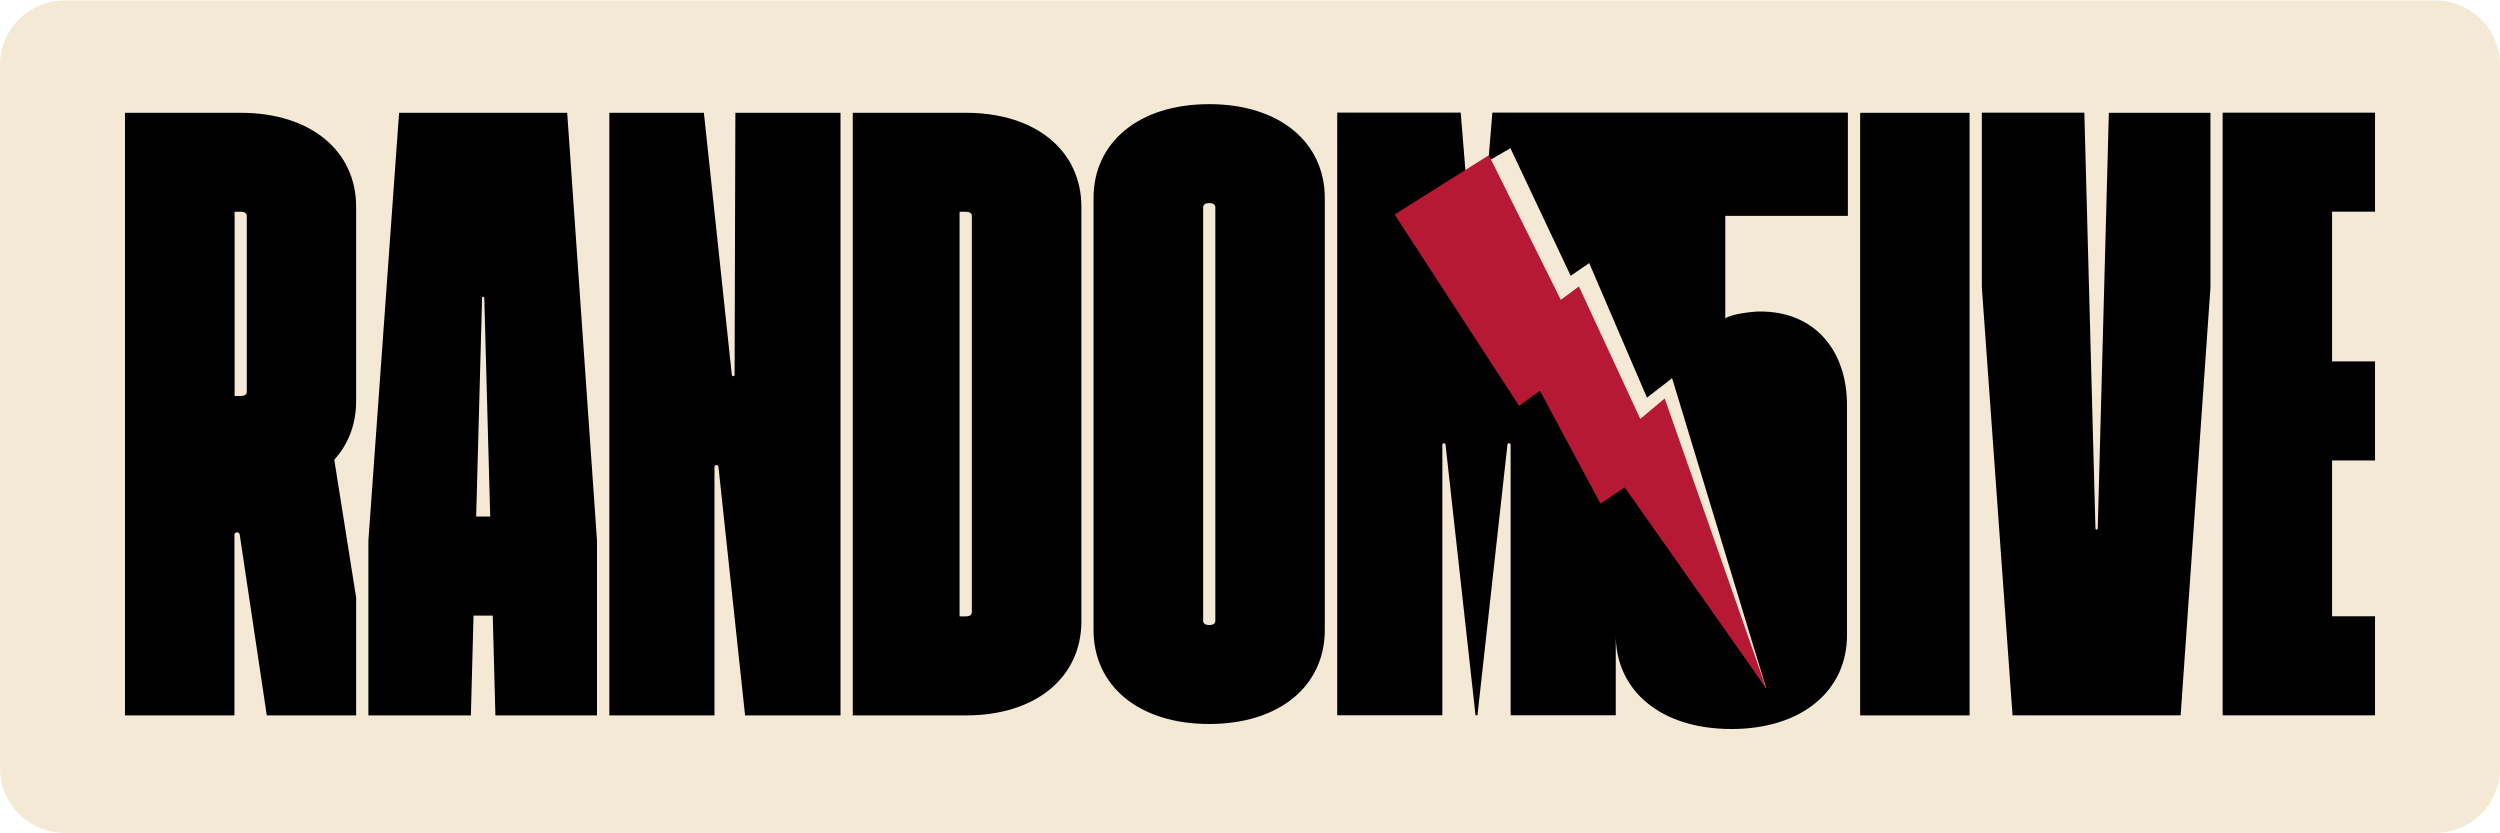
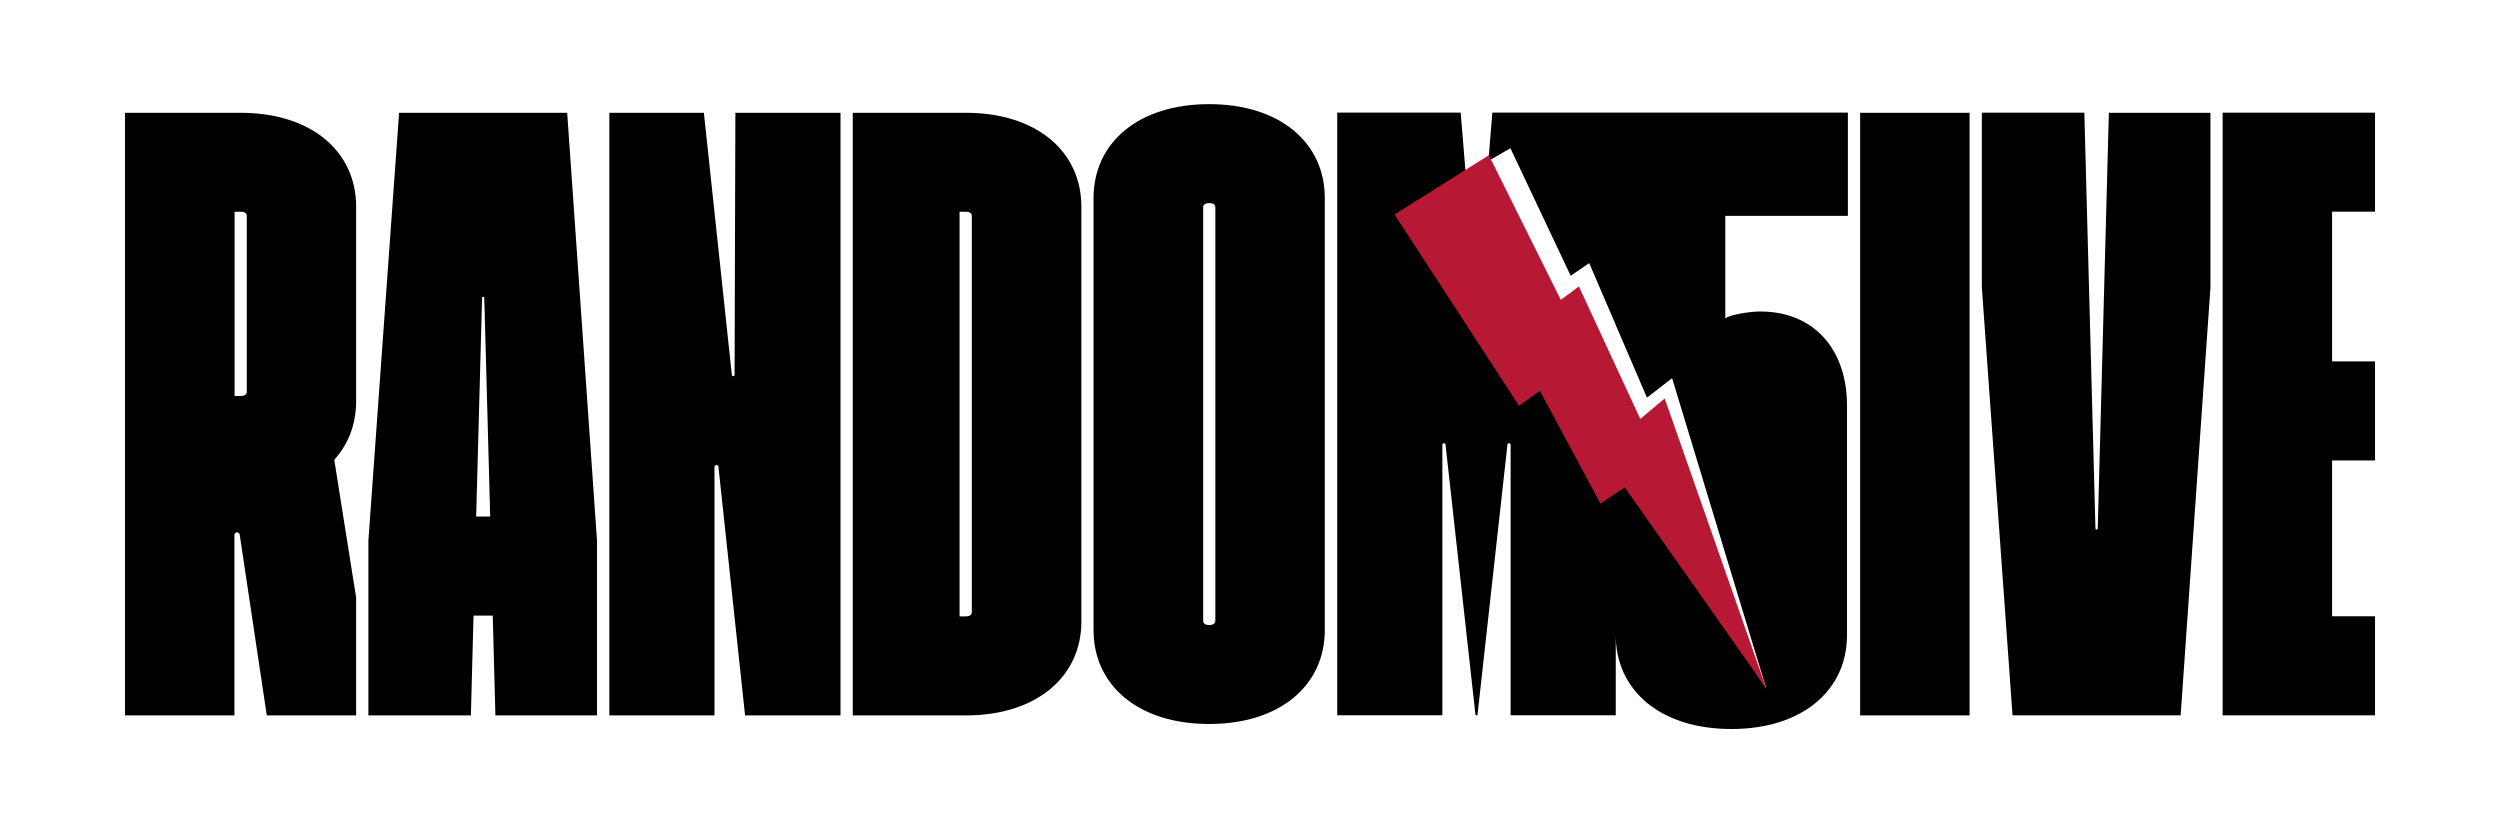
<svg xmlns="http://www.w3.org/2000/svg" width="798" height="266" viewBox="0 0 798 266" fill="none">
-   <path d="M777.393 0.136H20.607C9.226 0.136 0 9.362 0 20.743V245.257C0 256.638 9.226 265.864 20.607 265.864H777.393C788.774 265.864 798 256.638 798 245.257V20.743C798 9.362 788.774 0.136 777.393 0.136Z" fill="#F4E9D4" />
-   <path d="M76.799 36.002H39.892V228.365H74.829V170.766C74.829 169.724 76.349 169.612 76.518 170.653L85.16 228.365H113.678V190.726L106.697 146.752C111.173 141.798 113.678 135.491 113.678 128.059V65.956C113.678 48.361 99.433 36.002 76.771 36.002H76.799ZM78.77 125.019C78.77 125.835 78.207 126.398 76.827 126.398H74.885V67.589H76.827C78.235 67.589 78.77 68.152 78.77 68.968V125.019ZM127.388 36.002L117.592 172.568V228.365H150.304L151.149 196.497H157.286L158.131 228.365H190.562V172.568L181.046 36.002H127.388ZM151.993 164.882L153.88 95.065C153.88 94.615 154.583 94.615 154.583 95.065L156.47 164.882H151.993ZM233.606 119.698L224.682 36.002H194.503V228.365H228.06V149.061C228.06 148.273 229.243 148.216 229.327 149.004L237.829 228.365H268.29V36.002H234.733L234.479 119.642C234.479 120.205 233.663 120.233 233.606 119.698ZM308.266 36.002H272.203V228.365H308.266C330.9 228.365 345.173 216.007 345.173 198.411V65.956C345.173 48.361 330.928 36.002 308.266 36.002ZM310.208 195.371C310.208 196.187 309.645 196.75 308.238 196.75H306.295V67.589H308.238C309.645 67.589 310.208 68.152 310.208 68.968V195.371ZM385.966 33.243C363.331 33.243 349.058 45.602 349.058 63.197V201.142C349.058 218.737 363.303 231.096 385.966 231.096C408.628 231.096 422.873 218.737 422.873 201.142V63.197C422.873 45.602 408.628 33.243 385.966 33.243ZM387.936 198.13C387.936 198.946 387.373 199.509 385.994 199.509C384.614 199.509 384.051 198.946 384.051 198.13V66.209C384.051 65.393 384.614 64.83 385.994 64.83C387.373 64.83 387.936 65.393 387.936 66.209V198.102V198.13ZM593.757 228.365H628.693V36.002H593.757V228.365ZM668.866 168.655L665.319 35.974H632.606V91.771L642.403 228.337H696.061L705.577 91.771V36.002H673.145L669.598 168.683C669.598 169.161 668.866 169.161 668.866 168.683V168.655ZM758.109 67.589V35.974H709.462V228.337H758.109V196.722H744.399V146.978H758.109V115.363H744.399V67.56H758.109V67.589ZM475.011 51.429L482.133 47.319L501.361 88.027L507.273 83.973L525.713 126.933L533.736 120.712L563.803 219.807L520.955 153.959L513.073 158.914L495.027 122.147L488.242 126.792L451.391 65.111L467.86 55.568L466.256 35.946H426.843V228.309H460.4V141.995C460.4 141.347 461.357 141.319 461.413 141.938L470.985 228.309H471.604L481.176 141.938C481.232 141.291 482.19 141.347 482.19 141.995V228.309H515.747V202.747C515.747 220.342 529.992 232.701 552.654 232.701C575.317 232.701 589.562 220.342 589.562 202.747V129.382C589.562 111.787 579.23 99.429 561.888 99.429C559.101 99.429 552.654 100.245 550.712 101.624V68.912H589.843V35.946H476.362L475.095 51.401L475.011 51.429Z" fill="black" />
+   <path d="M76.799 36.002H39.892V228.365H74.829V170.766C74.829 169.724 76.349 169.612 76.518 170.653L85.16 228.365H113.678V190.726L106.697 146.752C111.173 141.798 113.678 135.491 113.678 128.059V65.956C113.678 48.361 99.433 36.002 76.771 36.002H76.799ZM78.77 125.019C78.77 125.835 78.207 126.398 76.827 126.398H74.885V67.589H76.827C78.235 67.589 78.77 68.152 78.77 68.968V125.019ZM127.388 36.002L117.592 172.568V228.365H150.304L151.149 196.497H157.286L158.131 228.365H190.562V172.568L181.046 36.002H127.388ZM151.993 164.882L153.88 95.065C153.88 94.615 154.583 94.615 154.583 95.065L156.47 164.882H151.993ZM233.606 119.698L224.682 36.002H194.503V228.365H228.06V149.061C228.06 148.273 229.243 148.216 229.327 149.004L237.829 228.365H268.29V36.002H234.733L234.479 119.642C234.479 120.205 233.663 120.233 233.606 119.698ZM308.266 36.002H272.203V228.365H308.266C330.9 228.365 345.173 216.007 345.173 198.411V65.956C345.173 48.361 330.928 36.002 308.266 36.002ZM310.208 195.371C310.208 196.187 309.645 196.75 308.238 196.75H306.295V67.589H308.238C309.645 67.589 310.208 68.152 310.208 68.968V195.371ZM385.966 33.243C363.331 33.243 349.058 45.602 349.058 63.197V201.142C349.058 218.737 363.303 231.096 385.966 231.096C408.628 231.096 422.873 218.737 422.873 201.142V63.197C422.873 45.602 408.628 33.243 385.966 33.243ZM387.936 198.13C387.936 198.946 387.373 199.509 385.994 199.509C384.614 199.509 384.051 198.946 384.051 198.13V66.209C384.051 65.393 384.614 64.83 385.994 64.83C387.373 64.83 387.936 65.393 387.936 66.209V198.102V198.13ZM593.757 228.365H628.693V36.002H593.757V228.365ZM668.866 168.655L665.319 35.974H632.606V91.771L642.403 228.337H696.061L705.577 91.771V36.002H673.145L669.598 168.683C669.598 169.161 668.866 169.161 668.866 168.683V168.655ZM758.109 67.589V35.974H709.462V228.337H758.109V196.722H744.399V146.978H758.109V115.363H744.399V67.56H758.109V67.589ZM475.011 51.429L482.133 47.319L501.361 88.027L507.273 83.973L525.713 126.933L533.736 120.712L563.803 219.807L520.955 153.959L513.073 158.914L495.027 122.147L488.242 126.792L451.391 65.111L467.86 55.568L466.256 35.946H426.843V228.309H460.4V141.995C460.4 141.347 461.357 141.319 461.413 141.938L470.985 228.309H471.604L481.176 141.938C481.232 141.291 482.19 141.347 482.19 141.995V228.309H515.747V202.747C515.747 220.342 529.992 232.701 552.654 232.701C575.317 232.701 589.562 220.342 589.562 202.747V129.382C589.562 111.787 579.23 99.429 561.888 99.429C559.101 99.429 552.654 100.245 550.712 101.624V68.912H589.843V35.946H476.362L475.095 51.401L475.011 51.429" fill="black" />
  <path d="M531.371 127.187L523.573 133.718L503.979 91.433L498.208 95.712L475.236 49.543L445.141 68.461L484.892 129.551L491.508 124.681L510.877 160.772L518.59 155.536L563.831 219.807L531.371 127.187Z" fill="#B71833" />
</svg>